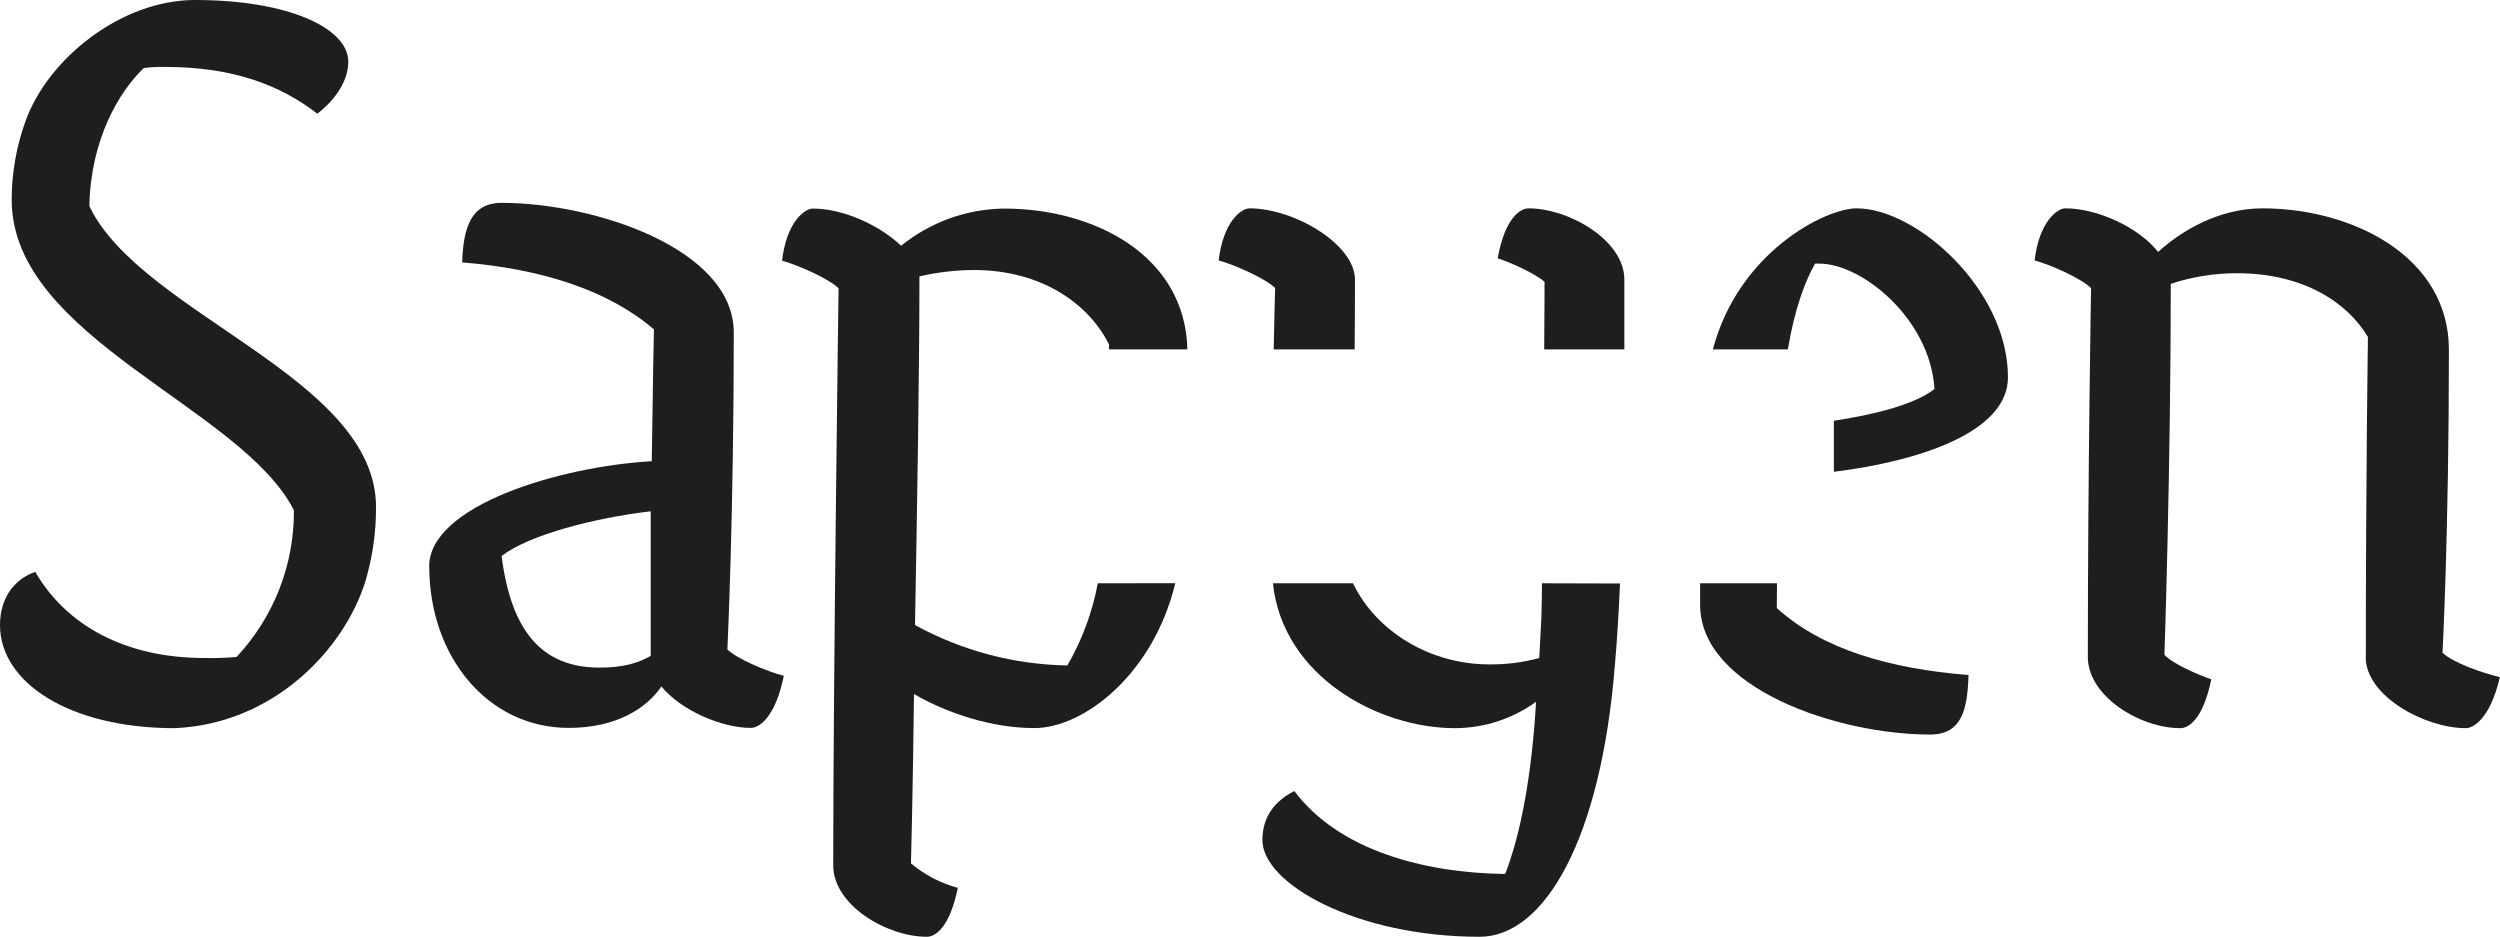
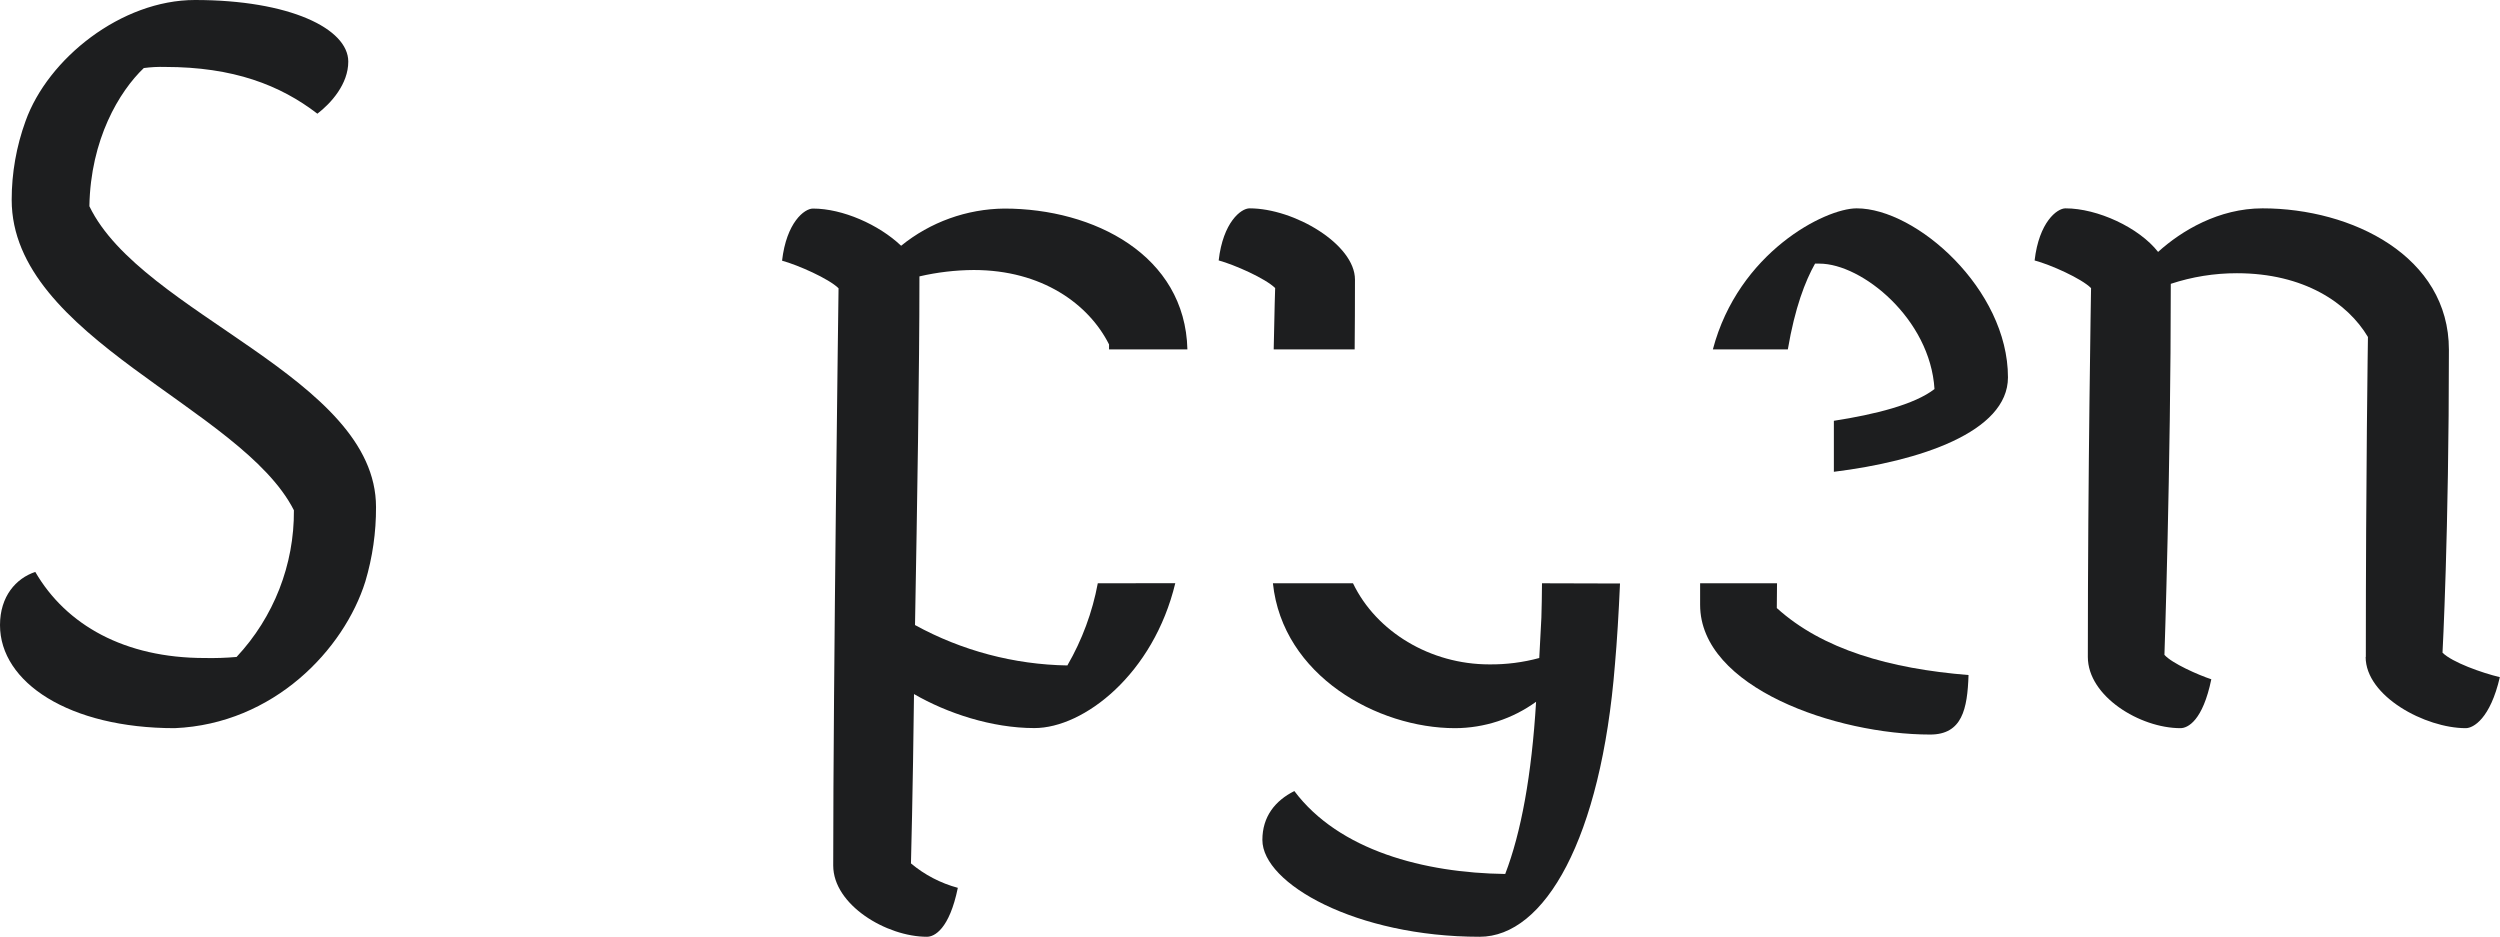
<svg xmlns="http://www.w3.org/2000/svg" width="331" height="124" viewBox="0 0 331 124" fill="none">
-   <path d="M204.456 46.261H215.065C215.065 43.12 215.065 40.015 215.065 37.014C215.065 31.81 207.732 27.585 202.378 27.585C201.385 27.585 199.272 28.71 198.291 34.199C200.124 34.782 203.37 36.309 204.497 37.299C204.497 37.299 204.497 40.941 204.451 46.261" fill="#1D1E1F" />
  <path d="M42.025 15.057C37.092 11.258 30.886 8.863 21.859 8.863C20.917 8.835 19.974 8.884 19.039 9.009C15.799 12.103 11.986 18.437 11.835 27.306C18.747 41.658 49.785 49.961 49.785 67.134C49.8 70.469 49.324 73.79 48.372 76.987C45.552 85.996 36.245 95.849 23.126 96.409C9.166 96.409 0 90.36 0 82.762C0 78.957 2.119 76.568 4.671 75.723C8.758 82.762 16.517 87.121 27.09 87.121C28.503 87.151 29.916 87.104 31.323 86.981C36.25 81.714 38.966 74.764 38.913 67.559C32.001 53.906 1.547 44.758 1.547 26.461C1.546 22.908 2.167 19.382 3.38 16.042C6.346 7.738 16.079 0 25.812 0C38.359 0 46.112 3.799 46.112 8.158C46.112 11.112 43.858 13.647 42.025 15.051" fill="#1D1E1F" />
-   <path d="M86.153 67.699C78.82 68.544 70.074 70.793 66.413 73.613C67.68 83.601 71.767 88.391 79.38 88.391C82.486 88.391 84.46 87.808 86.153 86.841V67.699ZM56.82 74.994C56.82 66.971 74.026 61.767 86.293 61.062C86.433 50.503 86.579 43.61 86.579 43.61C80.513 38.4 71.627 35.586 61.193 34.741C61.333 30.237 62.32 26.857 66.413 26.857C78.674 26.857 97.152 32.911 97.152 44.029C97.152 68.381 96.306 85.984 96.306 85.984C97.573 87.249 101.666 88.939 103.779 89.48C102.652 94.969 100.539 96.374 99.412 96.374C95.599 96.374 90.246 94.125 87.566 90.885C85.586 93.839 81.499 96.374 75.305 96.374C64.591 96.374 56.832 86.946 56.832 74.983" fill="#1D1E1F" />
  <path d="M313.236 86.981C313.236 62.507 313.516 44.618 313.516 44.618C310.836 40.114 305.056 36.175 296.17 36.175C293.194 36.171 290.237 36.645 287.412 37.579C287.412 61.93 286.571 86.701 286.571 86.701C287.558 87.826 291.079 89.376 292.778 89.935C291.645 95.424 289.671 96.409 288.691 96.409C283.331 96.409 276.43 92.19 276.43 86.981C276.43 62.507 276.856 38.144 276.856 38.144C275.589 36.874 271.496 35.044 269.383 34.485C269.967 29.415 272.343 27.585 273.47 27.585C277.703 27.585 283.202 30.12 285.731 33.354C288.837 30.54 293.77 27.585 299.556 27.585C311.402 27.585 324.235 33.919 324.235 46.308C324.235 70.653 323.389 86.415 323.389 86.415C324.661 87.686 328.602 89.09 330.979 89.655C329.712 95.144 327.476 96.409 326.466 96.409C321.106 96.409 313.212 92.19 313.212 86.981" fill="#1D1E1F" />
-   <path d="M145.348 77.226C144.634 81.054 143.272 84.733 141.32 88.105C134.26 87.989 127.335 86.153 121.148 82.756C121.434 67.023 121.732 48.697 121.732 37.013V36.594C124.091 36.047 126.503 35.763 128.925 35.749C137.951 35.749 144.151 40.253 146.837 45.602V46.261H157.212C156.914 33.773 144.823 27.614 132.982 27.614C127.998 27.664 123.177 29.4 119.309 32.538C116.343 29.724 111.549 27.614 107.632 27.614C106.505 27.614 104.129 29.444 103.545 34.514C105.664 35.096 109.751 36.903 111.024 38.167C111.024 38.167 110.318 90.104 110.318 114.595C110.318 119.804 117.365 124.029 122.73 124.029C123.711 124.029 125.69 123.038 126.817 117.549C124.537 116.935 122.419 115.832 120.611 114.315C120.611 114.315 120.868 104.712 121.014 91.893C125.387 94.427 131.313 96.397 136.953 96.397C143.509 96.397 152.716 89.247 155.607 77.214L145.348 77.226Z" fill="#1D1E1F" />
+   <path d="M145.348 77.226C144.634 81.054 143.272 84.733 141.32 88.105C134.26 87.989 127.335 86.153 121.148 82.756C121.434 67.023 121.732 48.697 121.732 37.013V36.594C124.091 36.047 126.503 35.763 128.925 35.749C137.951 35.749 144.151 40.253 146.837 45.602V46.261H157.212C156.914 33.773 144.823 27.614 132.982 27.614C127.998 27.664 123.177 29.4 119.309 32.538C116.343 29.724 111.549 27.614 107.632 27.614C106.505 27.614 104.129 29.444 103.545 34.514C105.664 35.096 109.751 36.903 111.024 38.167C111.024 38.167 110.318 90.104 110.318 114.595C110.318 119.804 117.365 124.029 122.73 124.029C123.711 124.029 125.69 123.038 126.817 117.549C124.537 116.935 122.419 115.832 120.611 114.315C120.611 114.315 120.868 104.712 121.014 91.893C125.387 94.427 131.313 96.397 136.953 96.397C143.509 96.397 152.716 89.247 155.607 77.214Z" fill="#1D1E1F" />
  <path d="M235.278 77.226H225.096V80.081C225.096 91.059 243.148 97.254 255.555 97.254C259.788 97.254 260.488 93.88 260.634 89.376C250.195 88.531 241.309 85.996 235.249 80.507L235.278 77.226Z" fill="#1D1E1F" />
  <path d="M245.822 27.585C241.636 27.585 230.175 33.413 226.783 46.261H236.709C237.649 40.725 239.009 37.223 240.311 34.904H240.895C246.535 34.904 255.561 42.223 256.127 51.511C253.482 53.562 248.257 54.868 242.804 55.713V62.466C254.101 61.068 265.854 57.222 265.854 49.961C265.854 38.307 253.728 27.585 245.828 27.585" fill="#1D1E1F" />
  <path d="M168.632 46.261H179.357C179.385 43.359 179.398 40.277 179.398 37.014C179.398 32.352 171.365 27.585 165.438 27.585C164.312 27.585 161.935 29.415 161.352 34.479C163.471 35.062 167.558 36.874 168.831 38.138C168.831 38.138 168.737 40.877 168.638 46.261" fill="#1D1E1F" />
  <path d="M204.16 77.226C204.16 78.893 204.108 80.431 204.079 81.771L203.798 87.12C201.639 87.706 199.409 87.99 197.172 87.965C189.389 87.965 182.225 83.653 179.137 77.226H168.534C169.819 89.463 182.371 96.409 192.659 96.409C196.511 96.396 200.262 95.173 203.378 92.912C202.794 102.626 201.399 110.225 199.291 115.714C188.578 115.574 177.292 112.62 171.372 104.736C168.832 106.006 167.139 108.115 167.139 111.21C167.139 116.984 179.551 124.029 195.905 124.029C204.511 124.029 211.984 111.075 213.817 87.995C214.097 84.859 214.313 81.218 214.489 77.255L204.16 77.226Z" fill="#1D1E1F" />
</svg>